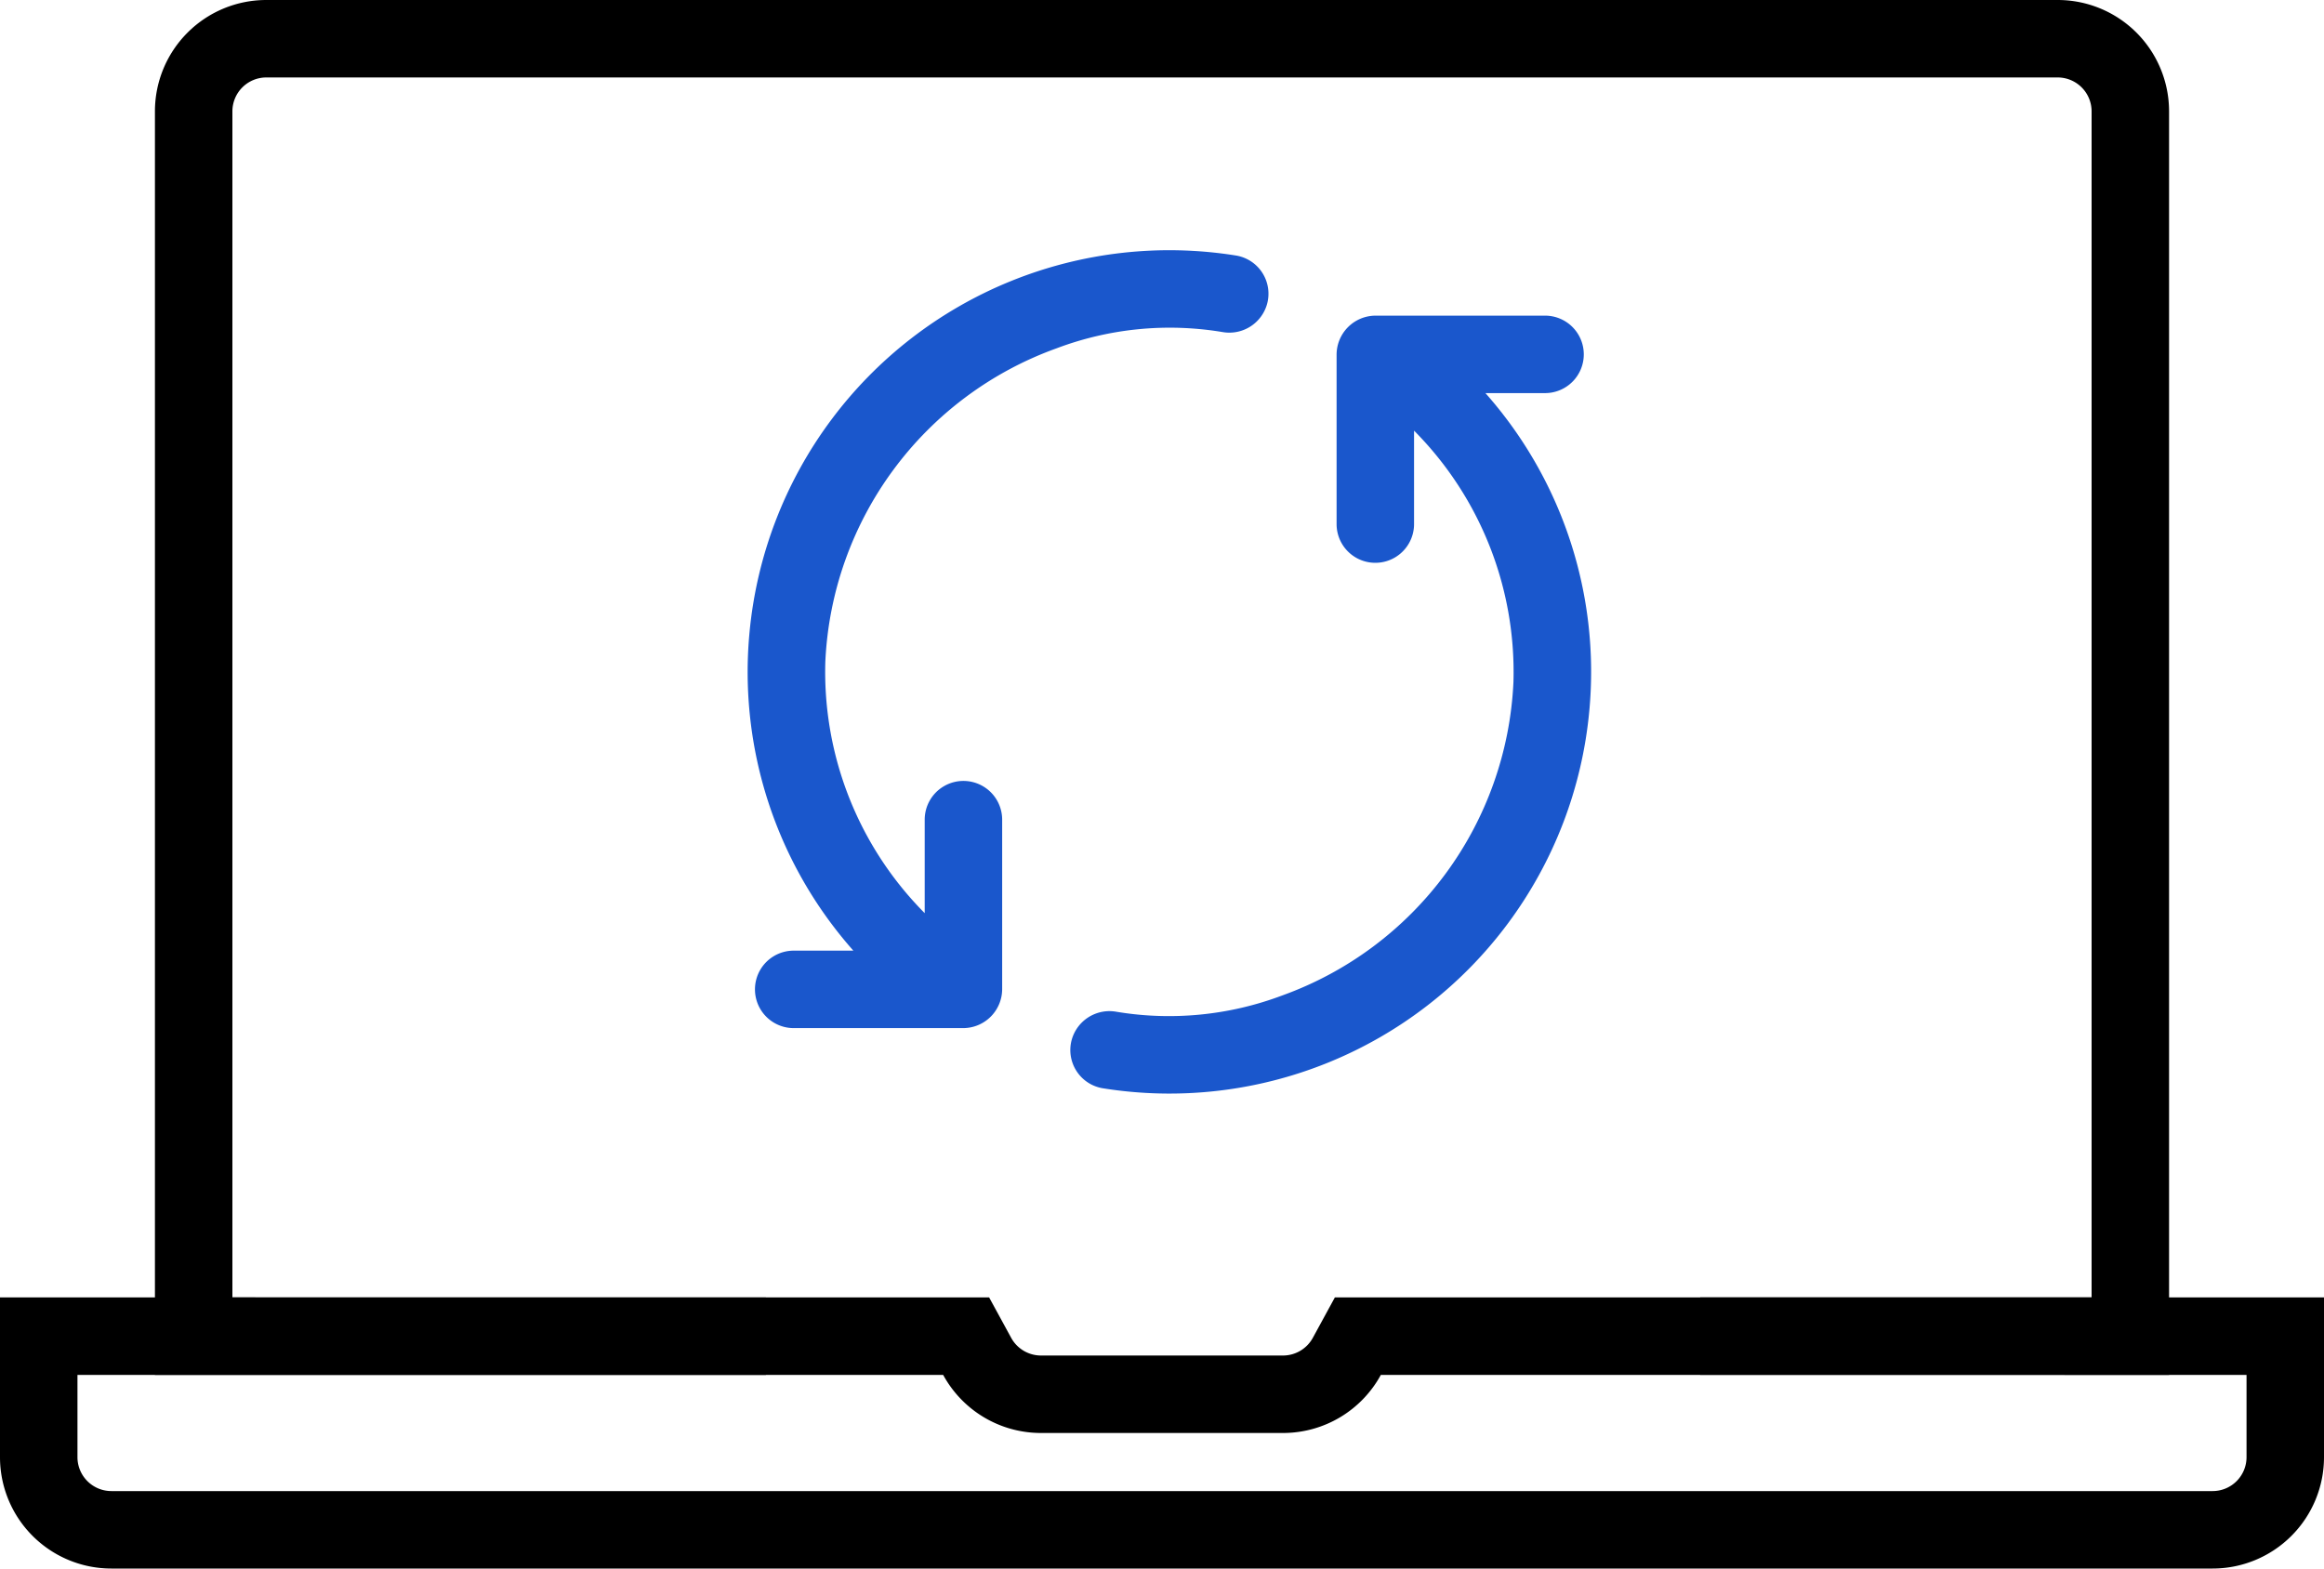
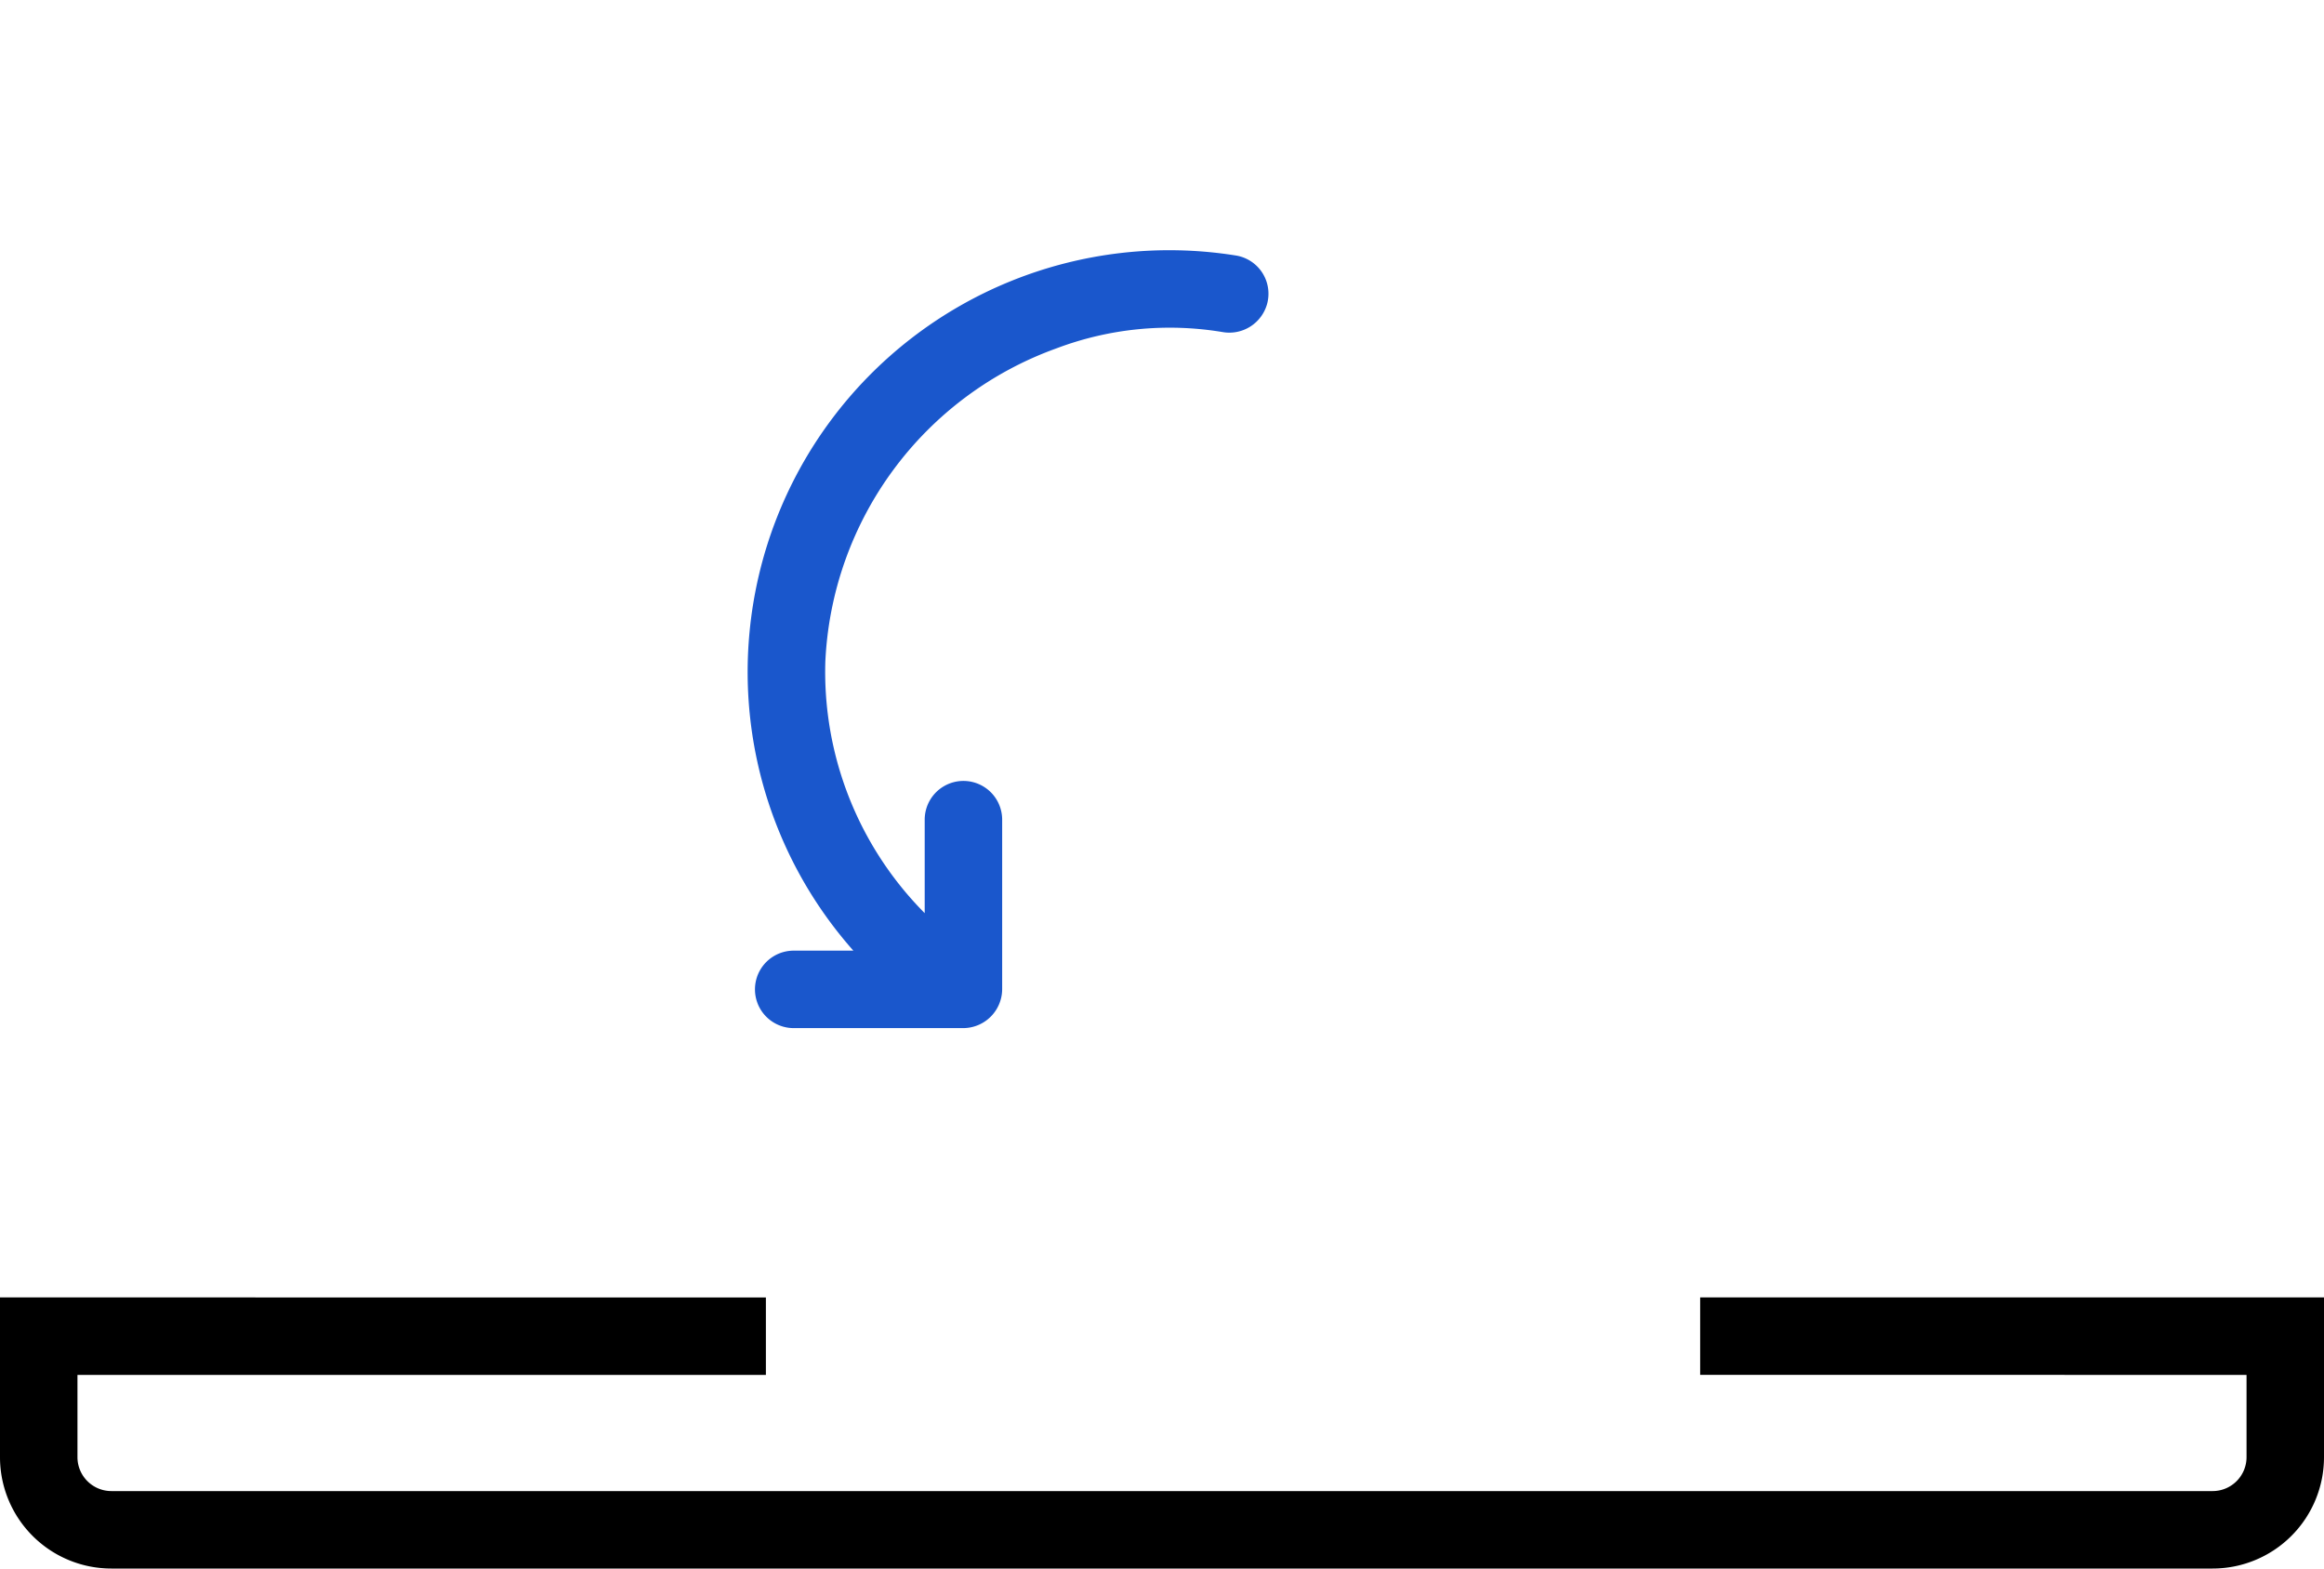
<svg xmlns="http://www.w3.org/2000/svg" width="120" height="81" viewBox="0 0 120 81">
  <g id="supporttop_img01" transform="translate(-17861.691 14053.356)">
-     <path id="パス_640" data-name="パス 640" d="M354.25,79A1.752,1.752,0,0,1,356,80.75V142H316.926l-1.137,2.084a1.757,1.757,0,0,1-1.539.916h-12.5a1.757,1.757,0,0,1-1.539-.916L299.074,142H260V80.75A1.752,1.752,0,0,1,261.75,79h92.5m0-4h-92.5A5.751,5.751,0,0,0,256,80.75V146h40.7a5.748,5.748,0,0,0,5.05,3h12.5a5.748,5.748,0,0,0,5.05-3H360V80.75A5.751,5.751,0,0,0,354.25,75Z" transform="translate(17613.691 -14128.356)" />
    <g id="グループ_625" data-name="グループ 625" transform="translate(17613.691 -14128.356)">
      <path id="パス_641" data-name="パス 641" d="M335.788,142v4H364v4.25a1.752,1.752,0,0,1-1.75,1.75H253.75a1.752,1.752,0,0,1-1.75-1.75V146h35.547v-4H248v8.25a5.751,5.751,0,0,0,5.75,5.75h108.5a5.751,5.751,0,0,0,5.75-5.75V142Z" />
    </g>
    <g id="グループ_626" data-name="グループ 626" transform="translate(17613.691 -14128.356)">
-       <path id="パス_642" data-name="パス 642" d="M324.7,95.3h3.079a2,2,0,0,0,2-2h0a2,2,0,0,0-2-2h-8.745a2.019,2.019,0,0,0-2.019,2.019v8.745a2,2,0,0,0,4,0V97.239a17.677,17.677,0,0,1,5.132,12.98,18.076,18.076,0,0,1-11.938,16.187,16.57,16.57,0,0,1-8.567.841,2.023,2.023,0,0,0-2.306,1.456,2,2,0,0,0,1.578,2.491,21.769,21.769,0,0,0,25.149-19.475A21.7,21.7,0,0,0,324.7,95.3Z" fill="#1a57cc" />
      <path id="パス_643" data-name="パス 643" d="M302.552,92.989a16.561,16.561,0,0,1,8.57-.842,2.024,2.024,0,0,0,2.306-1.456A2,2,0,0,0,311.85,88.2,21.771,21.771,0,0,0,286.7,107.671a21.7,21.7,0,0,0,5.363,16.421h-3.08a2,2,0,1,0,0,4h8.745a2.018,2.018,0,0,0,2.019-2.019v-8.745a2,2,0,0,0-4,0v4.827a17.681,17.681,0,0,1-5.131-12.978A18.074,18.074,0,0,1,302.552,92.989Z" fill="#1a57cc" />
    </g>
  </g>
</svg>